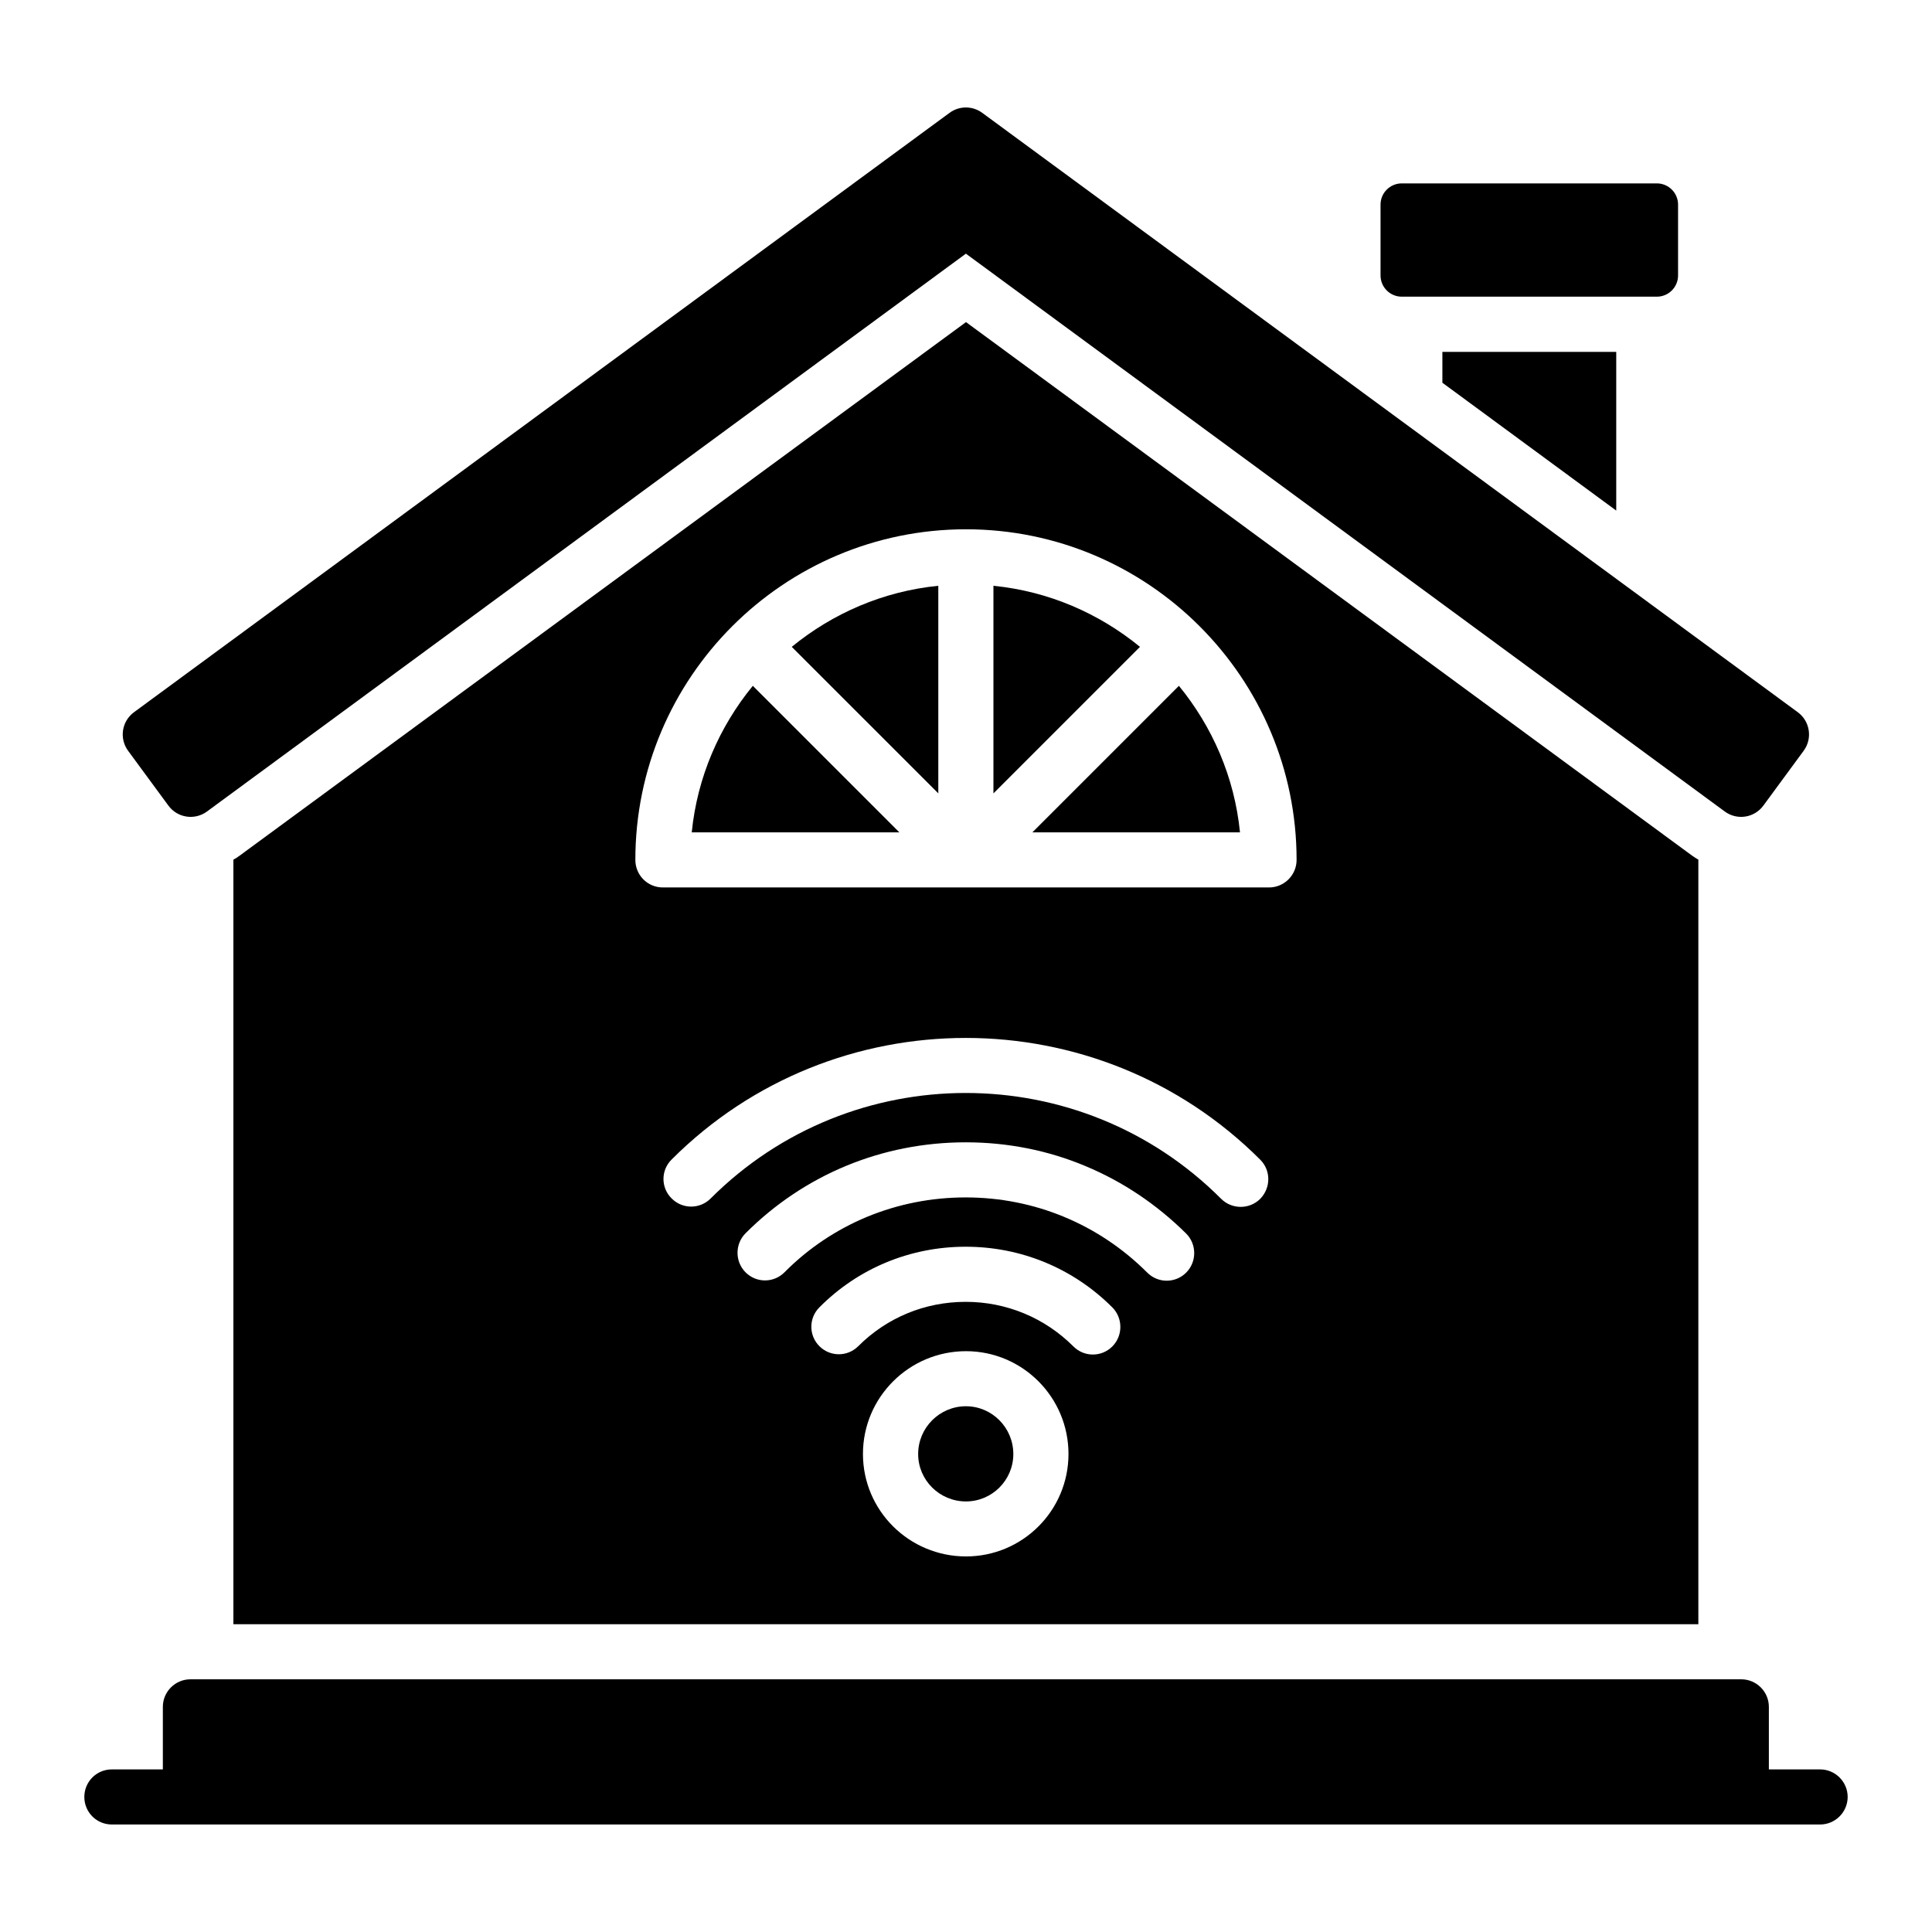
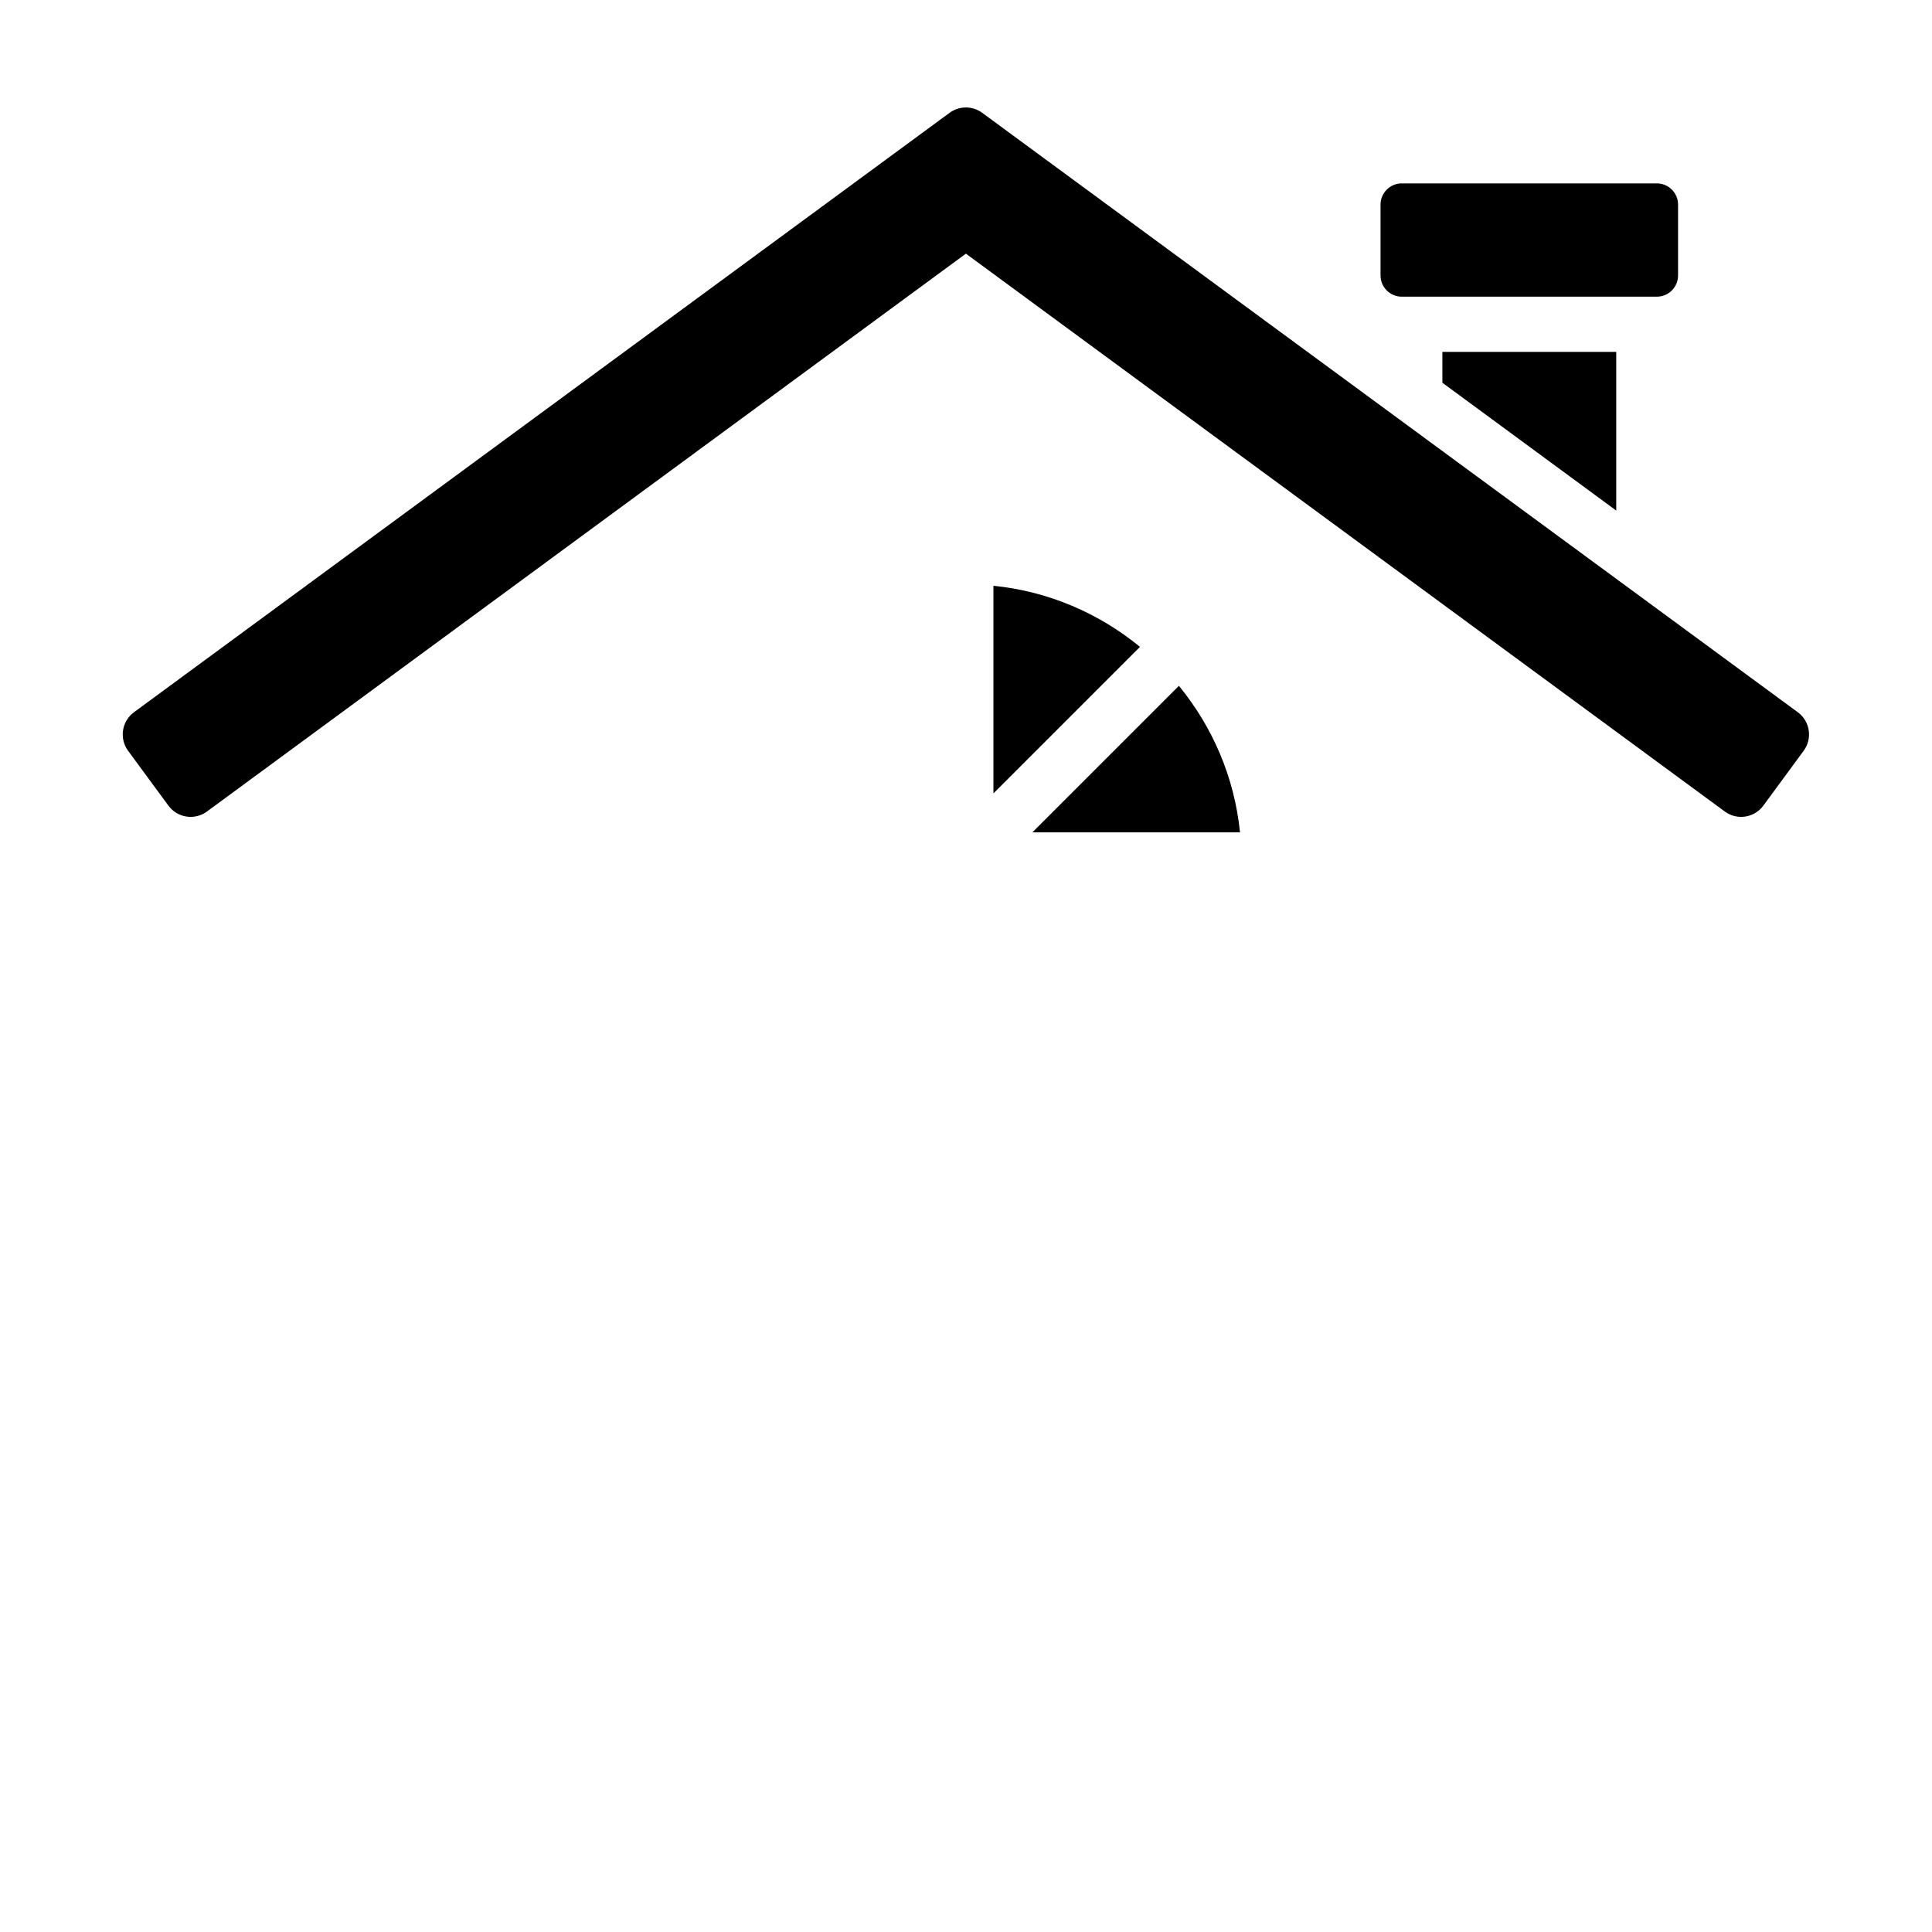
<svg xmlns="http://www.w3.org/2000/svg" fill="#000000" width="800px" height="800px" version="1.1" viewBox="144 144 512 512">
  <g>
    <path d="m572.32 237.25v42.059l-46.074-33.879v-8.18z" />
    <path d="m621.99 342.96-10.691 14.543c-2.387 3.25-6.957 3.949-10.207 1.559l-201.12-147.84-201.13 147.84c-3.25 2.387-7.82 1.691-10.207-1.559l-10.691-14.543c-2.387-3.25-1.688-7.82 1.562-10.211l216.14-158.85c2.574-1.891 6.074-1.891 8.648 0l216.14 158.85c3.25 2.391 3.949 6.961 1.559 10.207z" />
    <path d="m583.08 192.6h-67.598c-3.106 0-5.625 2.519-5.625 5.625v18.773c0 3.106 2.519 5.625 5.625 5.625h67.598c3.106 0 5.625-2.519 5.625-5.625v-18.773c0-3.106-2.519-5.625-5.625-5.625z" />
-     <path d="m633.65 620.21c0 4.016-3.285 7.301-7.301 7.301h-452.7c-4.09 0-7.301-3.285-7.301-7.301s3.211-7.301 7.301-7.301h13.508v-16.574c0-4.016 3.285-7.301 7.301-7.301h411.01c4.016 0 7.301 3.285 7.301 7.301v16.574h13.582c4.016 0 7.301 3.285 7.301 7.301z" />
    <path d="m407.27 299.24v55.016l38.836-38.832c-10.816-8.859-24.172-14.723-38.836-16.184z" />
-     <path d="m392.66 354.25v-55.012c-14.66 1.465-28.016 7.324-38.836 16.184z" />
-     <path d="m327.32 364.58h55.02l-38.836-38.832c-8.852 10.82-14.719 24.172-16.184 38.832z" />
    <path d="m417.59 364.58h55.02c-1.461-14.66-7.332-28.016-16.188-38.832z" />
-     <path d="m399.98 516.67c-6.981 0-12.66 5.684-12.66 12.664 0 6.93 5.68 12.562 12.66 12.562 6.926 0 12.562-5.633 12.562-12.562 0-6.981-5.637-12.664-12.562-12.664z" />
-     <path d="m592.47 370.79-192.47-141.43-192.54 141.43c-0.512 0.363-1.023 0.73-1.609 1.023v202.62h388.23v-202.62c-0.512-0.293-1.094-0.66-1.605-1.023zm-192.47 185.68c-15.043 0-27.309-12.121-27.309-27.16 0-15.043 12.266-27.234 27.309-27.234 14.969 0 27.16 12.195 27.16 27.234s-12.195 27.16-27.16 27.16zm38.77-55.641c-2.848 2.848-7.449 2.848-10.297 0-7.594-7.594-17.742-11.828-28.551-11.828-10.805 0-20.883 4.16-28.477 11.754-2.848 2.848-7.449 2.848-10.297 0-2.848-2.848-2.848-7.449 0-10.297 10.297-10.367 24.094-16.062 38.77-16.062s28.477 5.695 38.844 16.062c2.856 2.852 2.856 7.523 0.008 10.371zm19.57-19.566c-2.848 2.848-7.449 2.848-10.297 0-12.852-12.852-29.938-19.934-48.117-19.934-9.129 0-17.891 1.754-26.066 5.109-8.105 3.359-15.625 8.324-21.977 14.75-2.848 2.848-7.449 2.848-10.297 0-2.848-2.848-2.848-7.519 0-10.367 15.551-15.551 36.215-24.094 58.34-24.094 11.027 0 21.758 2.117 31.688 6.281 9.855 4.09 18.91 10.148 26.723 17.891 2.852 2.844 2.852 7.516 0.004 10.363zm19.641-19.566c-2.848 2.848-7.519 2.848-10.367 0-37.312-37.383-97.988-37.383-135.3-0.074-2.848 2.848-7.449 2.848-10.297 0-2.922-2.848-2.922-7.519 0-10.367 42.934-42.934 112.96-42.934 155.96 0.074 2.848 2.844 2.848 7.445 0 10.367zm2.336-82.512h-160.64c-4.09 0-7.301-3.285-7.301-7.301 0-48.336 39.281-87.617 87.617-87.617 48.336 0 87.617 39.355 87.617 87.617 0.004 4.016-3.281 7.301-7.297 7.301z" />
  </g>
</svg>